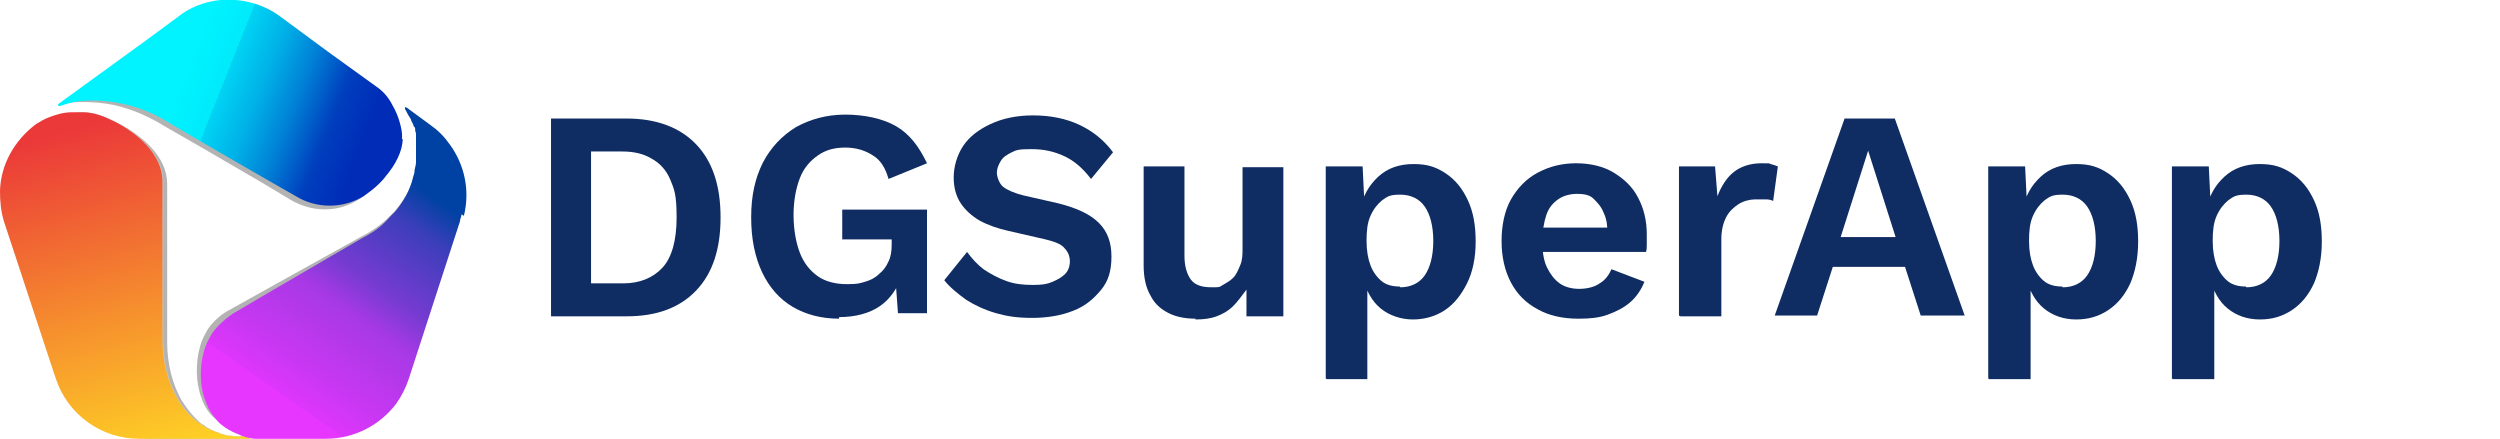
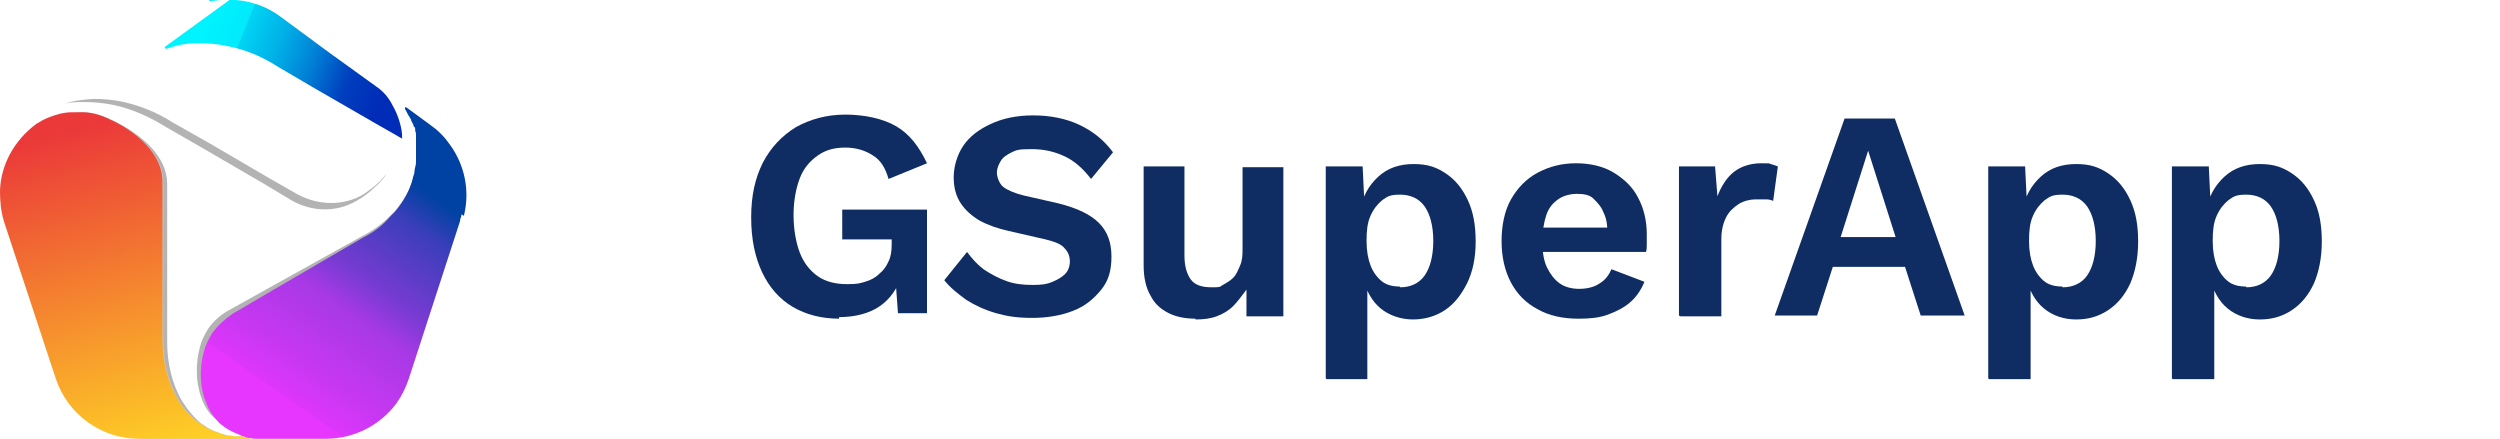
<svg xmlns="http://www.w3.org/2000/svg" id="Layer_2" version="1.1" viewBox="0 0 318.5 55.9">
  <defs>
    <style>
      .st0 {
        fill: url(#linear-gradient2);
      }

      .st1 {
        fill: url(#linear-gradient1);
      }

      .st2 {
        fill: url(#linear-gradient);
      }

      .st3 {
        fill: #c6c6c6;
      }

      .st4 {
        fill: #0f2d63;
      }

      .st5 {
        fill: #b3b3b3;
      }
    </style>
    <linearGradient id="linear-gradient" x1="20.8" y1="-2.4" x2="9.5" y2="40.8" gradientTransform="translate(0 57.3) scale(1 -1)" gradientUnits="userSpaceOnUse">
      <stop offset="0" stop-color="#ffd824" />
      <stop offset="1" stop-color="#eb3939" />
    </linearGradient>
    <linearGradient id="linear-gradient1" x1="30.9" y1="-.5" x2="56.8" y2="36.6" gradientTransform="translate(0 57.3) scale(1 -1)" gradientUnits="userSpaceOnUse">
      <stop offset=".2" stop-color="#e636ff" />
      <stop offset=".2" stop-color="#de36fb" />
      <stop offset=".3" stop-color="#c937f3" />
      <stop offset=".5" stop-color="#a739e5" />
      <stop offset=".6" stop-color="#773bd2" />
      <stop offset=".8" stop-color="#3b3eba" />
      <stop offset=".9" stop-color="#0042a3" />
    </linearGradient>
    <linearGradient id="linear-gradient2" x1="55.6" y1="36.2" x2="10.5" y2="54.1" gradientTransform="translate(0 57.3) scale(1 -1)" gradientUnits="userSpaceOnUse">
      <stop offset=".2" stop-color="#002cb7" />
      <stop offset=".3" stop-color="#003fbe" />
      <stop offset=".4" stop-color="#007ed5" />
      <stop offset=".5" stop-color="#00b0e7" />
      <stop offset=".6" stop-color="#00d4f4" />
      <stop offset=".6" stop-color="#00eafc" />
      <stop offset=".7" stop-color="#00f3ff" />
    </linearGradient>
  </defs>
  <g id="Layer_1-2">
    <g>
      <g>
        <path class="st5" d="M53.1,20.8c0,.4-.1.8-.2,1.2,0,.2-.1.5-.2.8-.5,1.5-1.2,3-2.3,4.3-.2.2-.4.4-.6.6-.1.1-.1.1,0,0-1,1-2.2,2-3.5,2.7l-11.5,6.7-5.1,3c-1.1.6-2,1.5-2.6,2.5-.4.7-.8,1.4-1,2.2-.6,2.1-.5,4.7.3,6.7.3.7.7,1.4,1.2,2,0,0,0,0,0,0,0,0,0,0,0,0-.9-.7-1.5-1.6-1.9-2.7-.8-2.1-.8-4.6-.2-6.7.2-.8.6-1.5,1-2.2.7-1,1.6-1.8,2.7-2.4l5.2-2.9,11.7-6.5c1.4-.7,2.6-1.6,3.6-2.6.7-.7.7-.7,0,0,.2-.2.4-.4.6-.6,1.1-1.3,1.9-2.7,2.4-4.2,0-.2.2-.5.2-.8,0-.4.2-.8.2-1.2,0-.6.1-1.1,0-1.7,0-.3,0-.5,0-.8,0-.2,0-.4,0-.6,0-.1,0-.3,0-.4,0-.2,0-.3-.1-.5,0,0,0,0,0-.1,0,0,0-.1,0-.2,0,.2.1.4.2.5,0,0,0,0,0,.1,0,.2,0,.3.1.5,0,.1,0,.3,0,.4,0,.2,0,.4,0,.6,0,.3,0,.5,0,.8,0,.6,0,1.1,0,1.7h0Z" />
        <path class="st5" d="M49.1,22.4c-.4.5-.8,1-1.3,1.4-.7.7-1.5,1.3-2.4,1.8-2.6,1.5-5.7,1.4-8.3-.1h0c0,0-3.5-2.1-3.5-2.1,0,0,0,0,0,0l-7.9-4.6-4.7-2.7c-2.1-1.3-4.2-2.2-6.4-2.7-1.4-.3-2.7-.4-4-.4-.8,0-1.5,0-2.3.2,1.1-.4,2.3-.5,3.6-.6,1.2,0,2.6.1,3.9.4,2.1.5,4.2,1.3,6.2,2.6l4.6,2.6,7.7,4.5s0,0,0,0l3.5,2h0c2.7,1.5,6,1.6,8.6,0,.7-.5,1.4-1,2-1.6.3-.3.5-.6.8-.9Z" />
        <path class="st5" d="M32.4,55.9h-1.3c-.3,0-.6,0-1,0-.3,0-.5,0-.8,0-.1,0-.2,0-.3,0-.2,0-.5,0-.7-.1-.3,0-.5-.1-.8-.2-.3,0-.5-.2-.8-.3-.8-.3-1.5-.7-2.1-1.2,0,0,0,0,0,0,0,0,0,0-.1,0-1.1-.8-1.9-1.9-2.6-3-1.3-2.2-1.9-4.9-1.9-7.5v-20.2s0,0,0,0c0-3.5-3.2-6.2-6.3-7.7-1.2-.6-2.6-1-3.9-1.1,1.8-.1,3.6.3,5.2,1.1,3.1,1.5,6.3,4.3,6.3,7.7s0,0,0,0v20.2c0,2.6.6,5.3,1.9,7.5.7,1.1,1.5,2.1,2.6,3,0,0,0,0,.1,0,0,0,0,0,0,0,.6.5,1.3.9,2.1,1.2.2,0,.5.2.8.3.3,0,.5.2.8.2.2,0,.5,0,.7.1.1,0,.2,0,.3,0,.2,0,.5,0,.8,0,.3,0,.6,0,1,0Z" />
        <path class="st3" d="M31.9,55.9h-12.9c-4.8,0-9.1-3.1-10.6-7.7l-.7-2.1L1.9,28.2c-.4-1.3-.6-2.6-.5-3.9,0-.9,0-.9,0,0,.1-3.3,1.8-6.4,4.6-8.5.5-.3,1-.6,1.5-.8,1-.4,2-.7,3.1-.7h0c1.4,0,2.7.5,3.9,1.1,3.1,1.5,6.3,4.3,6.3,7.7s0,0,0,0v20.2c0,2.6.6,5.3,1.9,7.5.6,1.1,1.5,2.1,2.6,3,0,0,0,0,.1,0,0,0,0,0,0,0,.6.5,1.3.9,2.1,1.2.2,0,.5.2.8.3.3,0,.5.2.8.2.2,0,.5,0,.7.1.1,0,.2,0,.3,0,.2,0,.5,0,.8,0,.3,0,.6,0,1,0h0Z" />
        <path class="st2" d="M31.9,55.9h-14.2c-4.8,0-9.1-3.1-10.6-7.7l-.7-2.1L.5,28.2C.1,26.9,0,25.6,0,24.3c0-.9,0-.9,0,0,.1-3.3,1.8-6.4,4.6-8.5.5-.3,1-.6,1.5-.8,1-.4,2-.7,3.1-.7.4,0,.9,0,1.3,0,1.4,0,2.7.5,3.9,1.1,3.1,1.5,6.3,4.3,6.3,7.7s0,0,0,0v20.2c0,2.6.6,5.3,1.9,7.5.6,1.1,1.5,2.1,2.6,3,0,0,0,0,.1,0,0,0,0,0,0,0,.6.5,1.3.9,2.1,1.2.2,0,.5.2.8.3.3,0,.5.2.8.2.2,0,.5,0,.7.1.1,0,.2,0,.3,0,.2,0,.5,0,.8,0,.3,0,.6,0,1,0h0Z" />
        <path class="st1" d="M58.8,27.3h0c0,.3-.2.6-.2.9l-6.5,20c-.4,1.2-.9,2.2-1.6,3.2-2.1,2.8-5.4,4.5-9,4.5h-6.8c-.3,0-.7,0-1,0-.3,0-.5,0-.8,0,0,0-.2,0-.3,0-.2,0-.5,0-.7-.1-.3,0-.6-.1-.8-.2-.3,0-.5-.2-.8-.3-.8-.3-1.5-.7-2.1-1.2,0,0,0,0,0,0,0,0,0,0,0,0-.3-.2-.5-.5-.7-.7-.5-.6-.9-1.2-1.2-2-.9-2.1-.9-4.6-.3-6.7.2-.8.6-1.5,1-2.2.7-1,1.6-1.8,2.6-2.5l5.1-3,11.5-6.7c1.4-.7,2.6-1.6,3.5-2.7.7-.7.7-.7,0,0,.2-.2.4-.4.6-.6,1.1-1.3,1.9-2.7,2.3-4.3,0-.2.2-.5.2-.8,0-.4.2-.8.2-1.2,0-.6,0-1.1,0-1.7,0-.3,0-.5,0-.8,0-.2,0-.4,0-.6,0-.1,0-.3,0-.4,0-.2,0-.3-.1-.5,0,0,0,0,0-.1,0-.2,0-.4-.2-.5,0,0,0,0,0,0,0-.2-.2-.5-.3-.7,0-.2-.2-.4-.3-.6-.2-.3-.3-.6-.5-.9,0,0,0-.1,0-.2s.1,0,.2,0l3,2.2c1,.7,1.8,1.5,2.5,2.5,1.9,2.6,2.6,5.9,1.8,9.1h0Z" />
-         <path class="st0" d="M51.3,17.7c0,1.5-.9,3.3-2.2,4.8-.2.3-.5.6-.8.9-.6.6-1.3,1.1-2,1.6-2.6,1.6-6,1.6-8.6,0h0l-3.5-2s0,0,0,0l-7.8-4.5-4.6-2.7c-2-1.3-4.2-2.2-6.3-2.6-1.3-.3-2.6-.4-3.9-.4-1.3,0-2.5.2-3.6.6,0,0-.2,0-.3.1,0,0-.1,0-.2,0-.1,0-.2-.2,0-.3l11.3-8.2,3.8-2.8C24.2.9,26.1.2,28.1,0c2.6-.2,5.3.4,7.6,2.1l6.1,4.5,6.1,4.4c.9.6,1.6,1.4,2.1,2.4.4.7.7,1.4.9,2.1.2.7.4,1.5.3,2.2h0Z" />
+         <path class="st0" d="M51.3,17.7h0l-3.5-2s0,0,0,0l-7.8-4.5-4.6-2.7c-2-1.3-4.2-2.2-6.3-2.6-1.3-.3-2.6-.4-3.9-.4-1.3,0-2.5.2-3.6.6,0,0-.2,0-.3.1,0,0-.1,0-.2,0-.1,0-.2-.2,0-.3l11.3-8.2,3.8-2.8C24.2.9,26.1.2,28.1,0c2.6-.2,5.3.4,7.6,2.1l6.1,4.5,6.1,4.4c.9.6,1.6,1.4,2.1,2.4.4.7.7,1.4.9,2.1.2.7.4,1.5.3,2.2h0Z" />
      </g>
      <g>
-         <path class="st4" d="M79.8,15.1c3.8,0,6.8,1.1,8.9,3.3s3.1,5.3,3.1,9.3-1,7.1-3.1,9.3-5,3.3-8.9,3.3h-9.6V15.1h9.6ZM79.4,36.1c2.1,0,3.8-.7,5-2,1.2-1.3,1.8-3.5,1.8-6.4s-.3-3.6-.8-4.8-1.3-2.1-2.4-2.7c-1-.6-2.2-.9-3.7-.9h-4v16.8h4Z" />
        <path class="st4" d="M106.9,40.6c-2.2,0-4.2-.5-5.9-1.5-1.7-1-3-2.5-3.9-4.4s-1.4-4.2-1.4-7,.5-5,1.5-7c1-1.9,2.4-3.4,4.2-4.5,1.8-1,3.9-1.6,6.3-1.6s4.8.5,6.5,1.5,2.9,2.6,3.9,4.7l-4.9,2c-.4-1.4-1-2.4-2-3-.9-.6-2.1-1-3.5-1s-2.5.3-3.5,1-1.8,1.6-2.3,2.9-.8,2.9-.8,4.7.3,3.5.8,4.8,1.3,2.3,2.3,3c1,.7,2.3,1,3.7,1s1.6-.1,2.3-.3c.7-.2,1.3-.5,1.8-1,.5-.4.9-.9,1.2-1.6.3-.6.4-1.3.4-2.2v-.6h-6.3v-3.8h10.8v13.2h-3.7l-.4-5.5.9.7c-.6,1.7-1.5,3-2.8,3.9s-3.1,1.4-5.2,1.4h0Z" />
        <path class="st4" d="M131.6,14.7c2.2,0,4.2.4,5.9,1.2,1.7.8,3.1,1.9,4.3,3.5l-2.8,3.4c-1-1.3-2.1-2.3-3.4-2.9s-2.6-.9-4.2-.9-1.9.1-2.5.4-1.1.6-1.4,1.1c-.3.5-.5,1-.5,1.5s.3,1.4.8,1.8,1.4.8,2.6,1.1l4.4,1c2.4.6,4.1,1.4,5.2,2.5s1.6,2.5,1.6,4.3-.4,3.1-1.3,4.2-2,2.1-3.6,2.7c-1.5.6-3.3.9-5.2.9s-3.2-.2-4.6-.6-2.7-1-3.8-1.7c-1.1-.8-2.1-1.6-2.8-2.5l2.9-3.6c.6.8,1.3,1.6,2.1,2.2.9.6,1.8,1.1,2.9,1.5,1.1.4,2.2.5,3.4.5s1.8-.1,2.5-.4,1.2-.6,1.6-1,.6-1,.6-1.6-.2-1.2-.7-1.7c-.4-.5-1.2-.8-2.4-1.1l-4.8-1.1c-1.3-.3-2.5-.7-3.6-1.3-1-.6-1.8-1.3-2.4-2.2s-.9-2-.9-3.3.4-2.8,1.2-4,2-2.1,3.5-2.8c1.5-.7,3.3-1.1,5.4-1.1h0Z" />
        <path class="st4" d="M152.3,40.6c-1.2,0-2.4-.2-3.4-.7s-1.8-1.2-2.3-2.2c-.6-1-.9-2.3-.9-3.9v-12.6h5.2v11.4c0,1.3.3,2.3.8,3s1.4,1,2.6,1,1,0,1.5-.3.9-.5,1.3-.9c.4-.4.6-.9.9-1.6s.3-1.4.3-2.2v-10.3h5.2v19h-4.7v-3.4c-.6.8-1.1,1.5-1.7,2.1s-1.3,1-2.1,1.3-1.7.4-2.7.4h0Z" />
        <path class="st4" d="M168.9,48.2v-27h4.7l.3,6.2-.6-.7c.3-1.7,1.1-3.1,2.3-4.2s2.7-1.6,4.5-1.6,2.9.4,4.1,1.2c1.2.8,2.1,1.9,2.8,3.4.7,1.5,1,3.2,1,5.3s-.4,3.9-1.1,5.3-1.6,2.6-2.8,3.4c-1.2.8-2.6,1.2-4.1,1.2s-3-.5-4.1-1.4-1.8-2.2-2.2-3.7l.5-.8v13.5s-5.2,0-5.2,0ZM178.4,36.6c1.3,0,2.4-.5,3.1-1.5s1.1-2.5,1.1-4.4-.4-3.4-1.1-4.4-1.8-1.5-3.1-1.5-1.6.2-2.3.7c-.6.5-1.1,1.1-1.5,2-.4.9-.5,1.9-.5,3.2s.2,2.3.5,3.1.8,1.5,1.4,2,1.4.7,2.3.7h0Z" />
        <path class="st4" d="M201,40.6c-1.9,0-3.7-.4-5.1-1.2-1.5-.8-2.6-1.9-3.4-3.4s-1.2-3.3-1.2-5.3.4-3.9,1.2-5.3,1.9-2.6,3.4-3.4,3.1-1.2,4.9-1.2,3.5.4,4.8,1.2,2.4,1.8,3.1,3.2c.7,1.3,1.1,2.9,1.1,4.6s0,.9,0,1.3c0,.4,0,.7-.1,1h-14.8v-3.1h12.5l-2.6.9c0-1.1-.1-2-.5-2.8-.3-.8-.8-1.3-1.3-1.8s-1.3-.6-2.1-.6-1.7.2-2.4.7c-.7.5-1.2,1.1-1.5,2-.3.9-.5,2-.5,3.4s.2,2.5.6,3.3.9,1.5,1.6,2,1.6.7,2.5.7,1.9-.2,2.6-.7c.7-.4,1.2-1.1,1.5-1.8l4.2,1.6c-.4,1-1,1.9-1.8,2.6-.8.7-1.8,1.2-2.9,1.6-1.1.4-2.3.5-3.6.5h0Z" />
        <path class="st4" d="M213.9,40.2v-19h4.6l.3,3.8c.5-1.3,1.2-2.4,2.1-3.1.9-.7,2.1-1.1,3.5-1.1s.8,0,1.2.1.6.2.9.3l-.6,4.4c-.2-.1-.5-.2-.9-.2-.4,0-.8,0-1.4,0s-1.5.2-2.1.6-1.2.9-1.6,1.7c-.4.8-.6,1.7-.6,2.8v9.8h-5.2,0Z" />
        <path class="st4" d="M250.2,40.2h-5.5l-2-6.2h-9.2l-2,6.2h-5.4l8.9-25.1h6.4l8.9,25.1h0ZM234.6,30.2h6.9l-3.5-11-3.5,11h0Z" />
        <path class="st4" d="M253.3,48.2v-27h4.7l.3,6.2-.6-.7c.3-1.7,1.1-3.1,2.3-4.2,1.2-1.1,2.7-1.6,4.5-1.6s2.9.4,4.1,1.2,2.1,1.9,2.8,3.4c.7,1.5,1,3.2,1,5.3s-.4,3.9-1,5.3c-.7,1.5-1.6,2.6-2.8,3.4-1.2.8-2.5,1.2-4.1,1.2s-3-.5-4.1-1.4-1.8-2.2-2.2-3.7l.5-.8v13.5h-5.3ZM262.8,36.6c1.3,0,2.4-.5,3.1-1.5s1.1-2.5,1.1-4.4-.4-3.4-1.1-4.4-1.8-1.5-3.1-1.5-1.6.2-2.3.7c-.6.5-1.1,1.1-1.5,2s-.5,1.9-.5,3.2.2,2.3.5,3.1.8,1.5,1.4,2,1.4.7,2.3.7h0Z" />
        <path class="st4" d="M276.7,48.2v-27h4.7l.3,6.2-.6-.7c.3-1.7,1.1-3.1,2.3-4.2,1.2-1.1,2.7-1.6,4.5-1.6s2.9.4,4.1,1.2,2.1,1.9,2.8,3.4c.7,1.5,1,3.2,1,5.3s-.4,3.9-1,5.3c-.7,1.5-1.6,2.6-2.8,3.4-1.2.8-2.5,1.2-4.1,1.2s-3-.5-4.1-1.4-1.8-2.2-2.2-3.7l.5-.8v13.5h-5.3ZM286.2,36.6c1.3,0,2.4-.5,3.1-1.5s1.1-2.5,1.1-4.4-.4-3.4-1.1-4.4-1.8-1.5-3.1-1.5-1.6.2-2.3.7c-.6.5-1.1,1.1-1.5,2s-.5,1.9-.5,3.2.2,2.3.5,3.1.8,1.5,1.4,2,1.4.7,2.3.7h0Z" />
      </g>
    </g>
  </g>
</svg>